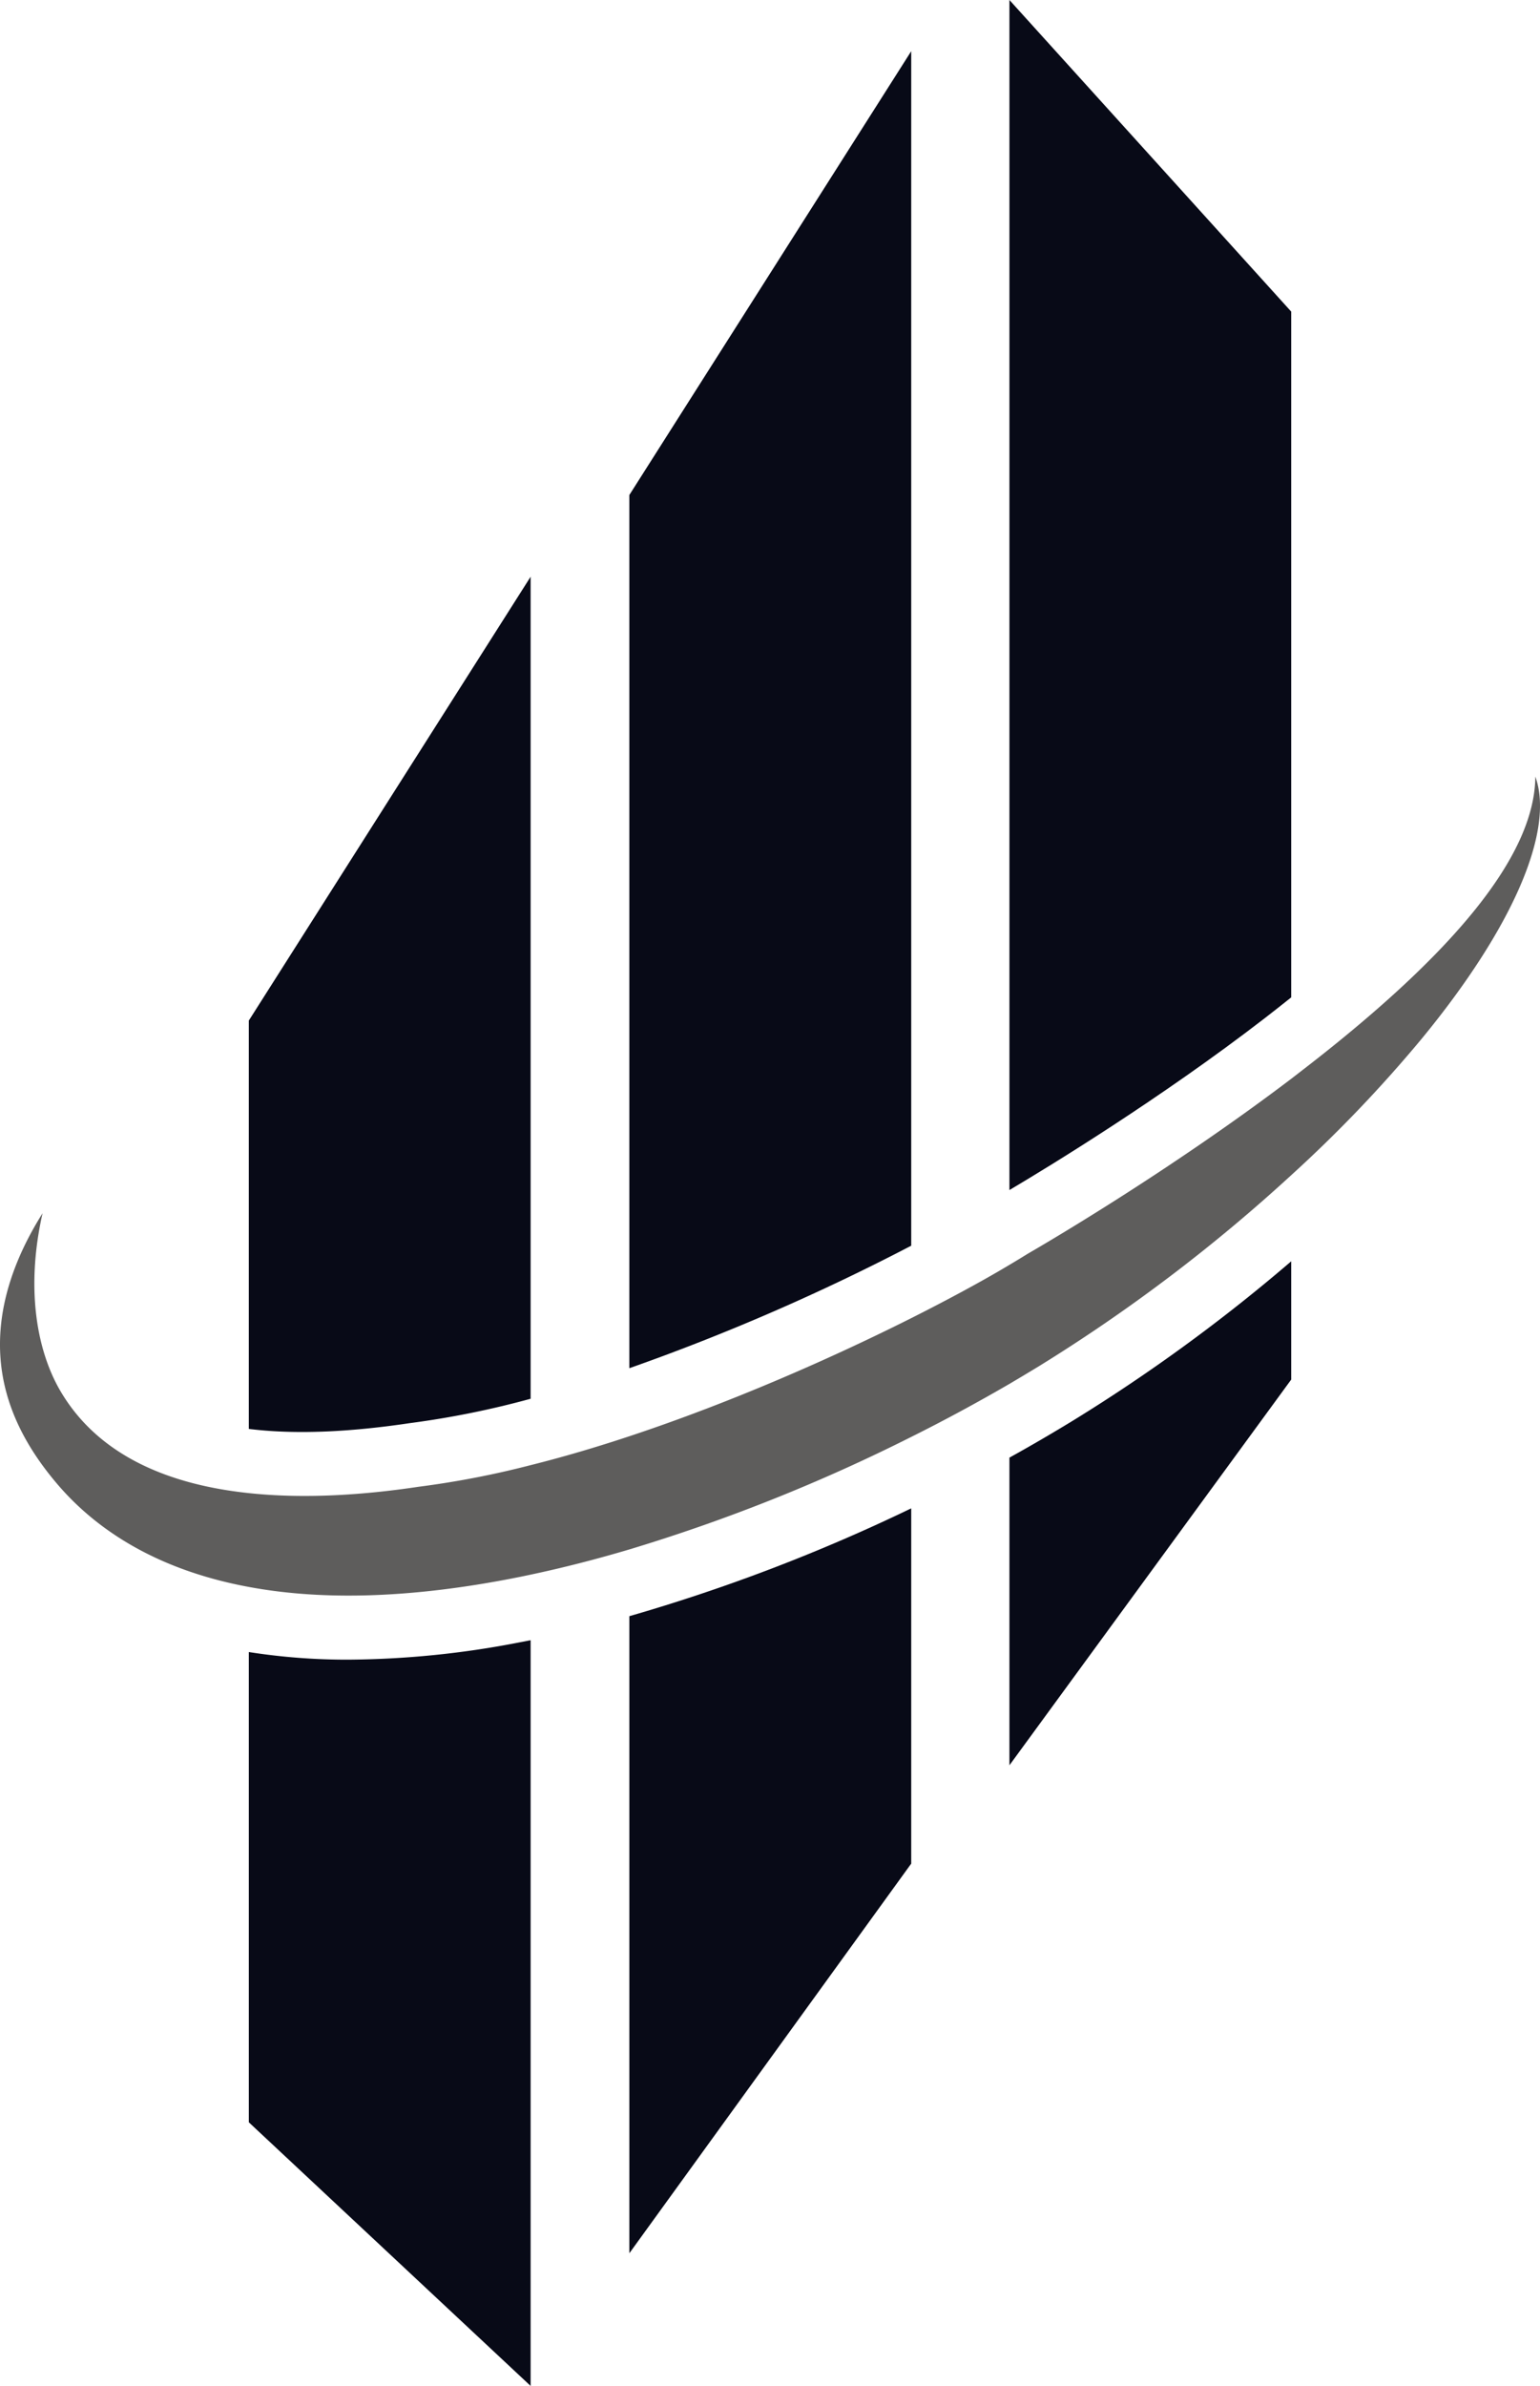
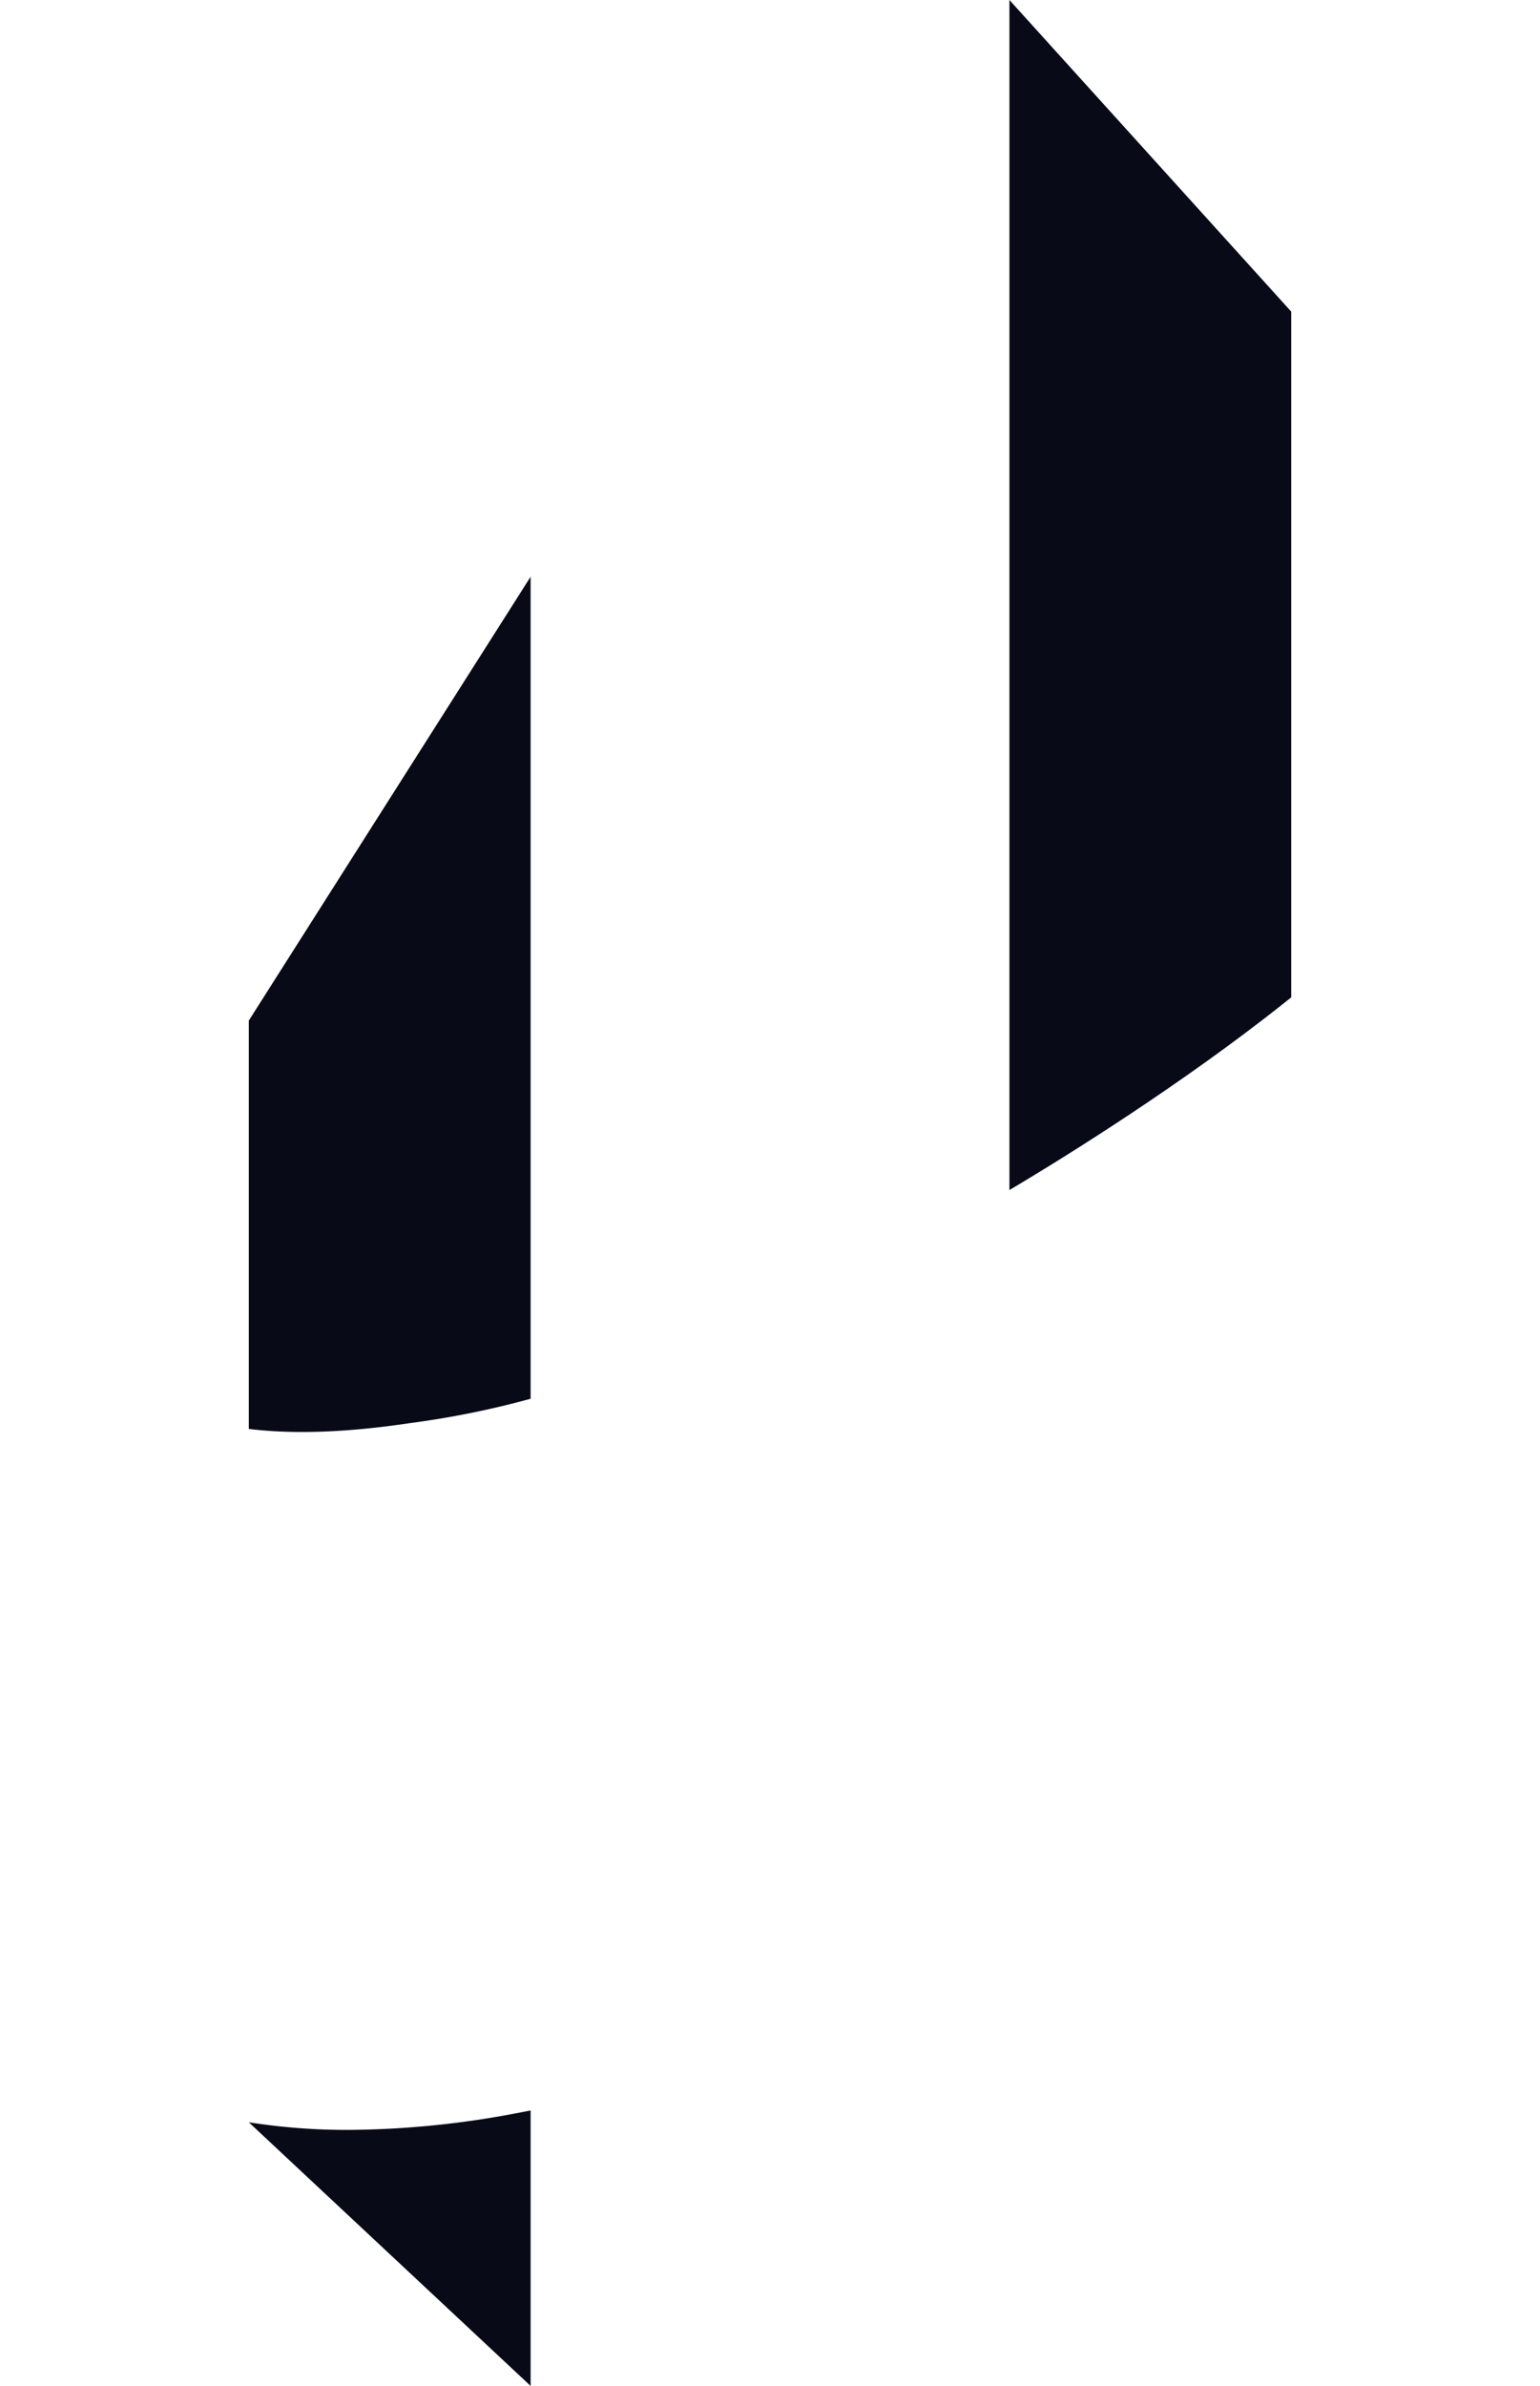
<svg xmlns="http://www.w3.org/2000/svg" id="グループ_90" data-name="グループ 90" width="516.541" height="800" viewBox="0 0 516.541 800">
  <defs>
    <clipPath id="clip-path">
      <rect id="長方形_64" data-name="長方形 64" width="516.541" height="800" fill="none" />
    </clipPath>
  </defs>
  <g id="グループ_52" data-name="グループ 52" clip-path="url(#clip-path)">
    <path id="パス_202" data-name="パス 202" d="M121.662,62.89V338.515a300.9,300.9,0,0,1-40.557,8.179c-20.97,3.136-39.019,3.782-53.963,1.937V211.71Z" transform="translate(56.316 130.484)" fill="#080a17" />
-     <path id="パス_203" data-name="パス 203" d="M121.662,178.86V428.9L27.143,340.5V182.827a211.144,211.144,0,0,0,33.485,2.552,307.544,307.544,0,0,0,56.576-5.658c1.476-.277,2.952-.553,4.458-.861" transform="translate(56.316 371.098)" fill="#080a17" />
+     <path id="パス_203" data-name="パス 203" d="M121.662,178.86V428.9L27.143,340.5a211.144,211.144,0,0,0,33.485,2.552,307.544,307.544,0,0,0,56.576-5.658c1.476-.277,2.952-.553,4.458-.861" transform="translate(56.316 371.098)" fill="#080a17" />
    <path id="パス_204" data-name="パス 204" d="M204.632,104.482V334.415c-2.89,2.306-5.842,4.643-8.917,7.011-34.868,26.9-72.442,49.812-85.6,57.591V0Z" transform="translate(228.462)" fill="#080a17" />
-     <path id="パス_205" data-name="パス 205" d="M204.632,137.54V177.2L110.113,306.531V203.371c7.226-4,14.329-8.148,21.278-12.391a575.134,575.134,0,0,0,73.242-53.44" transform="translate(228.462 285.367)" fill="#080a17" />
-     <path id="パス_206" data-name="パス 206" d="M163.2,5.58V406.1a726.8,726.8,0,0,1-94.55,41.079V154.4Z" transform="translate(142.441 11.577)" fill="#080a17" />
-     <path id="パス_207" data-name="パス 207" d="M163.2,164.48V283.6L68.653,414.246V200.64a600.72,600.72,0,0,0,94.55-36.16" transform="translate(142.441 341.262)" fill="#080a17" />
-     <path id="パス_208" data-name="パス 208" d="M476.787,172.681a452.229,452.229,0,0,1-43.693,45.661A559.624,559.624,0,0,1,348.63,282.3c-3.321,2.029-6.672,4.028-10.055,6.027-10.7,6.211-21.708,12.176-32.931,17.772a588.658,588.658,0,0,1-94.55,37.728c-11.284,3.352-22.384,6.18-33.116,8.456-2.829.615-5.658,1.168-8.425,1.691-35.637,6.7-63.833,6.58-86.094,2.429-32.624-6.027-52.517-20.6-64.509-34.807C3.976,303.913-2.02,285.833.594,266.37,2.316,253.732,7.543,241.8,14.276,231.1c-5.75,25.367-1.876,46.245,6.027,59.682,12.945,21.985,36.99,31.394,63.156,34.161,19,2.029,39.111.553,56.884-2.122a304.057,304.057,0,0,0,37.635-7.257c10.977-2.737,22.077-6.027,33.116-9.686,34.5-11.438,68.291-26.413,94.55-39.6,13.129-6.611,24.414-12.76,32.931-17.865,2.183-1.291,4.212-2.521,6.027-3.659,3.782-2.183,46.645-27,88.493-58.729l4.059-3.136c51.933-40.065,77.639-72.411,77.823-98.209,6.519,18.141-7.533,50.765-38.189,88" transform="translate(0 175.694)" fill="#5e5d5c" />
  </g>
</svg>